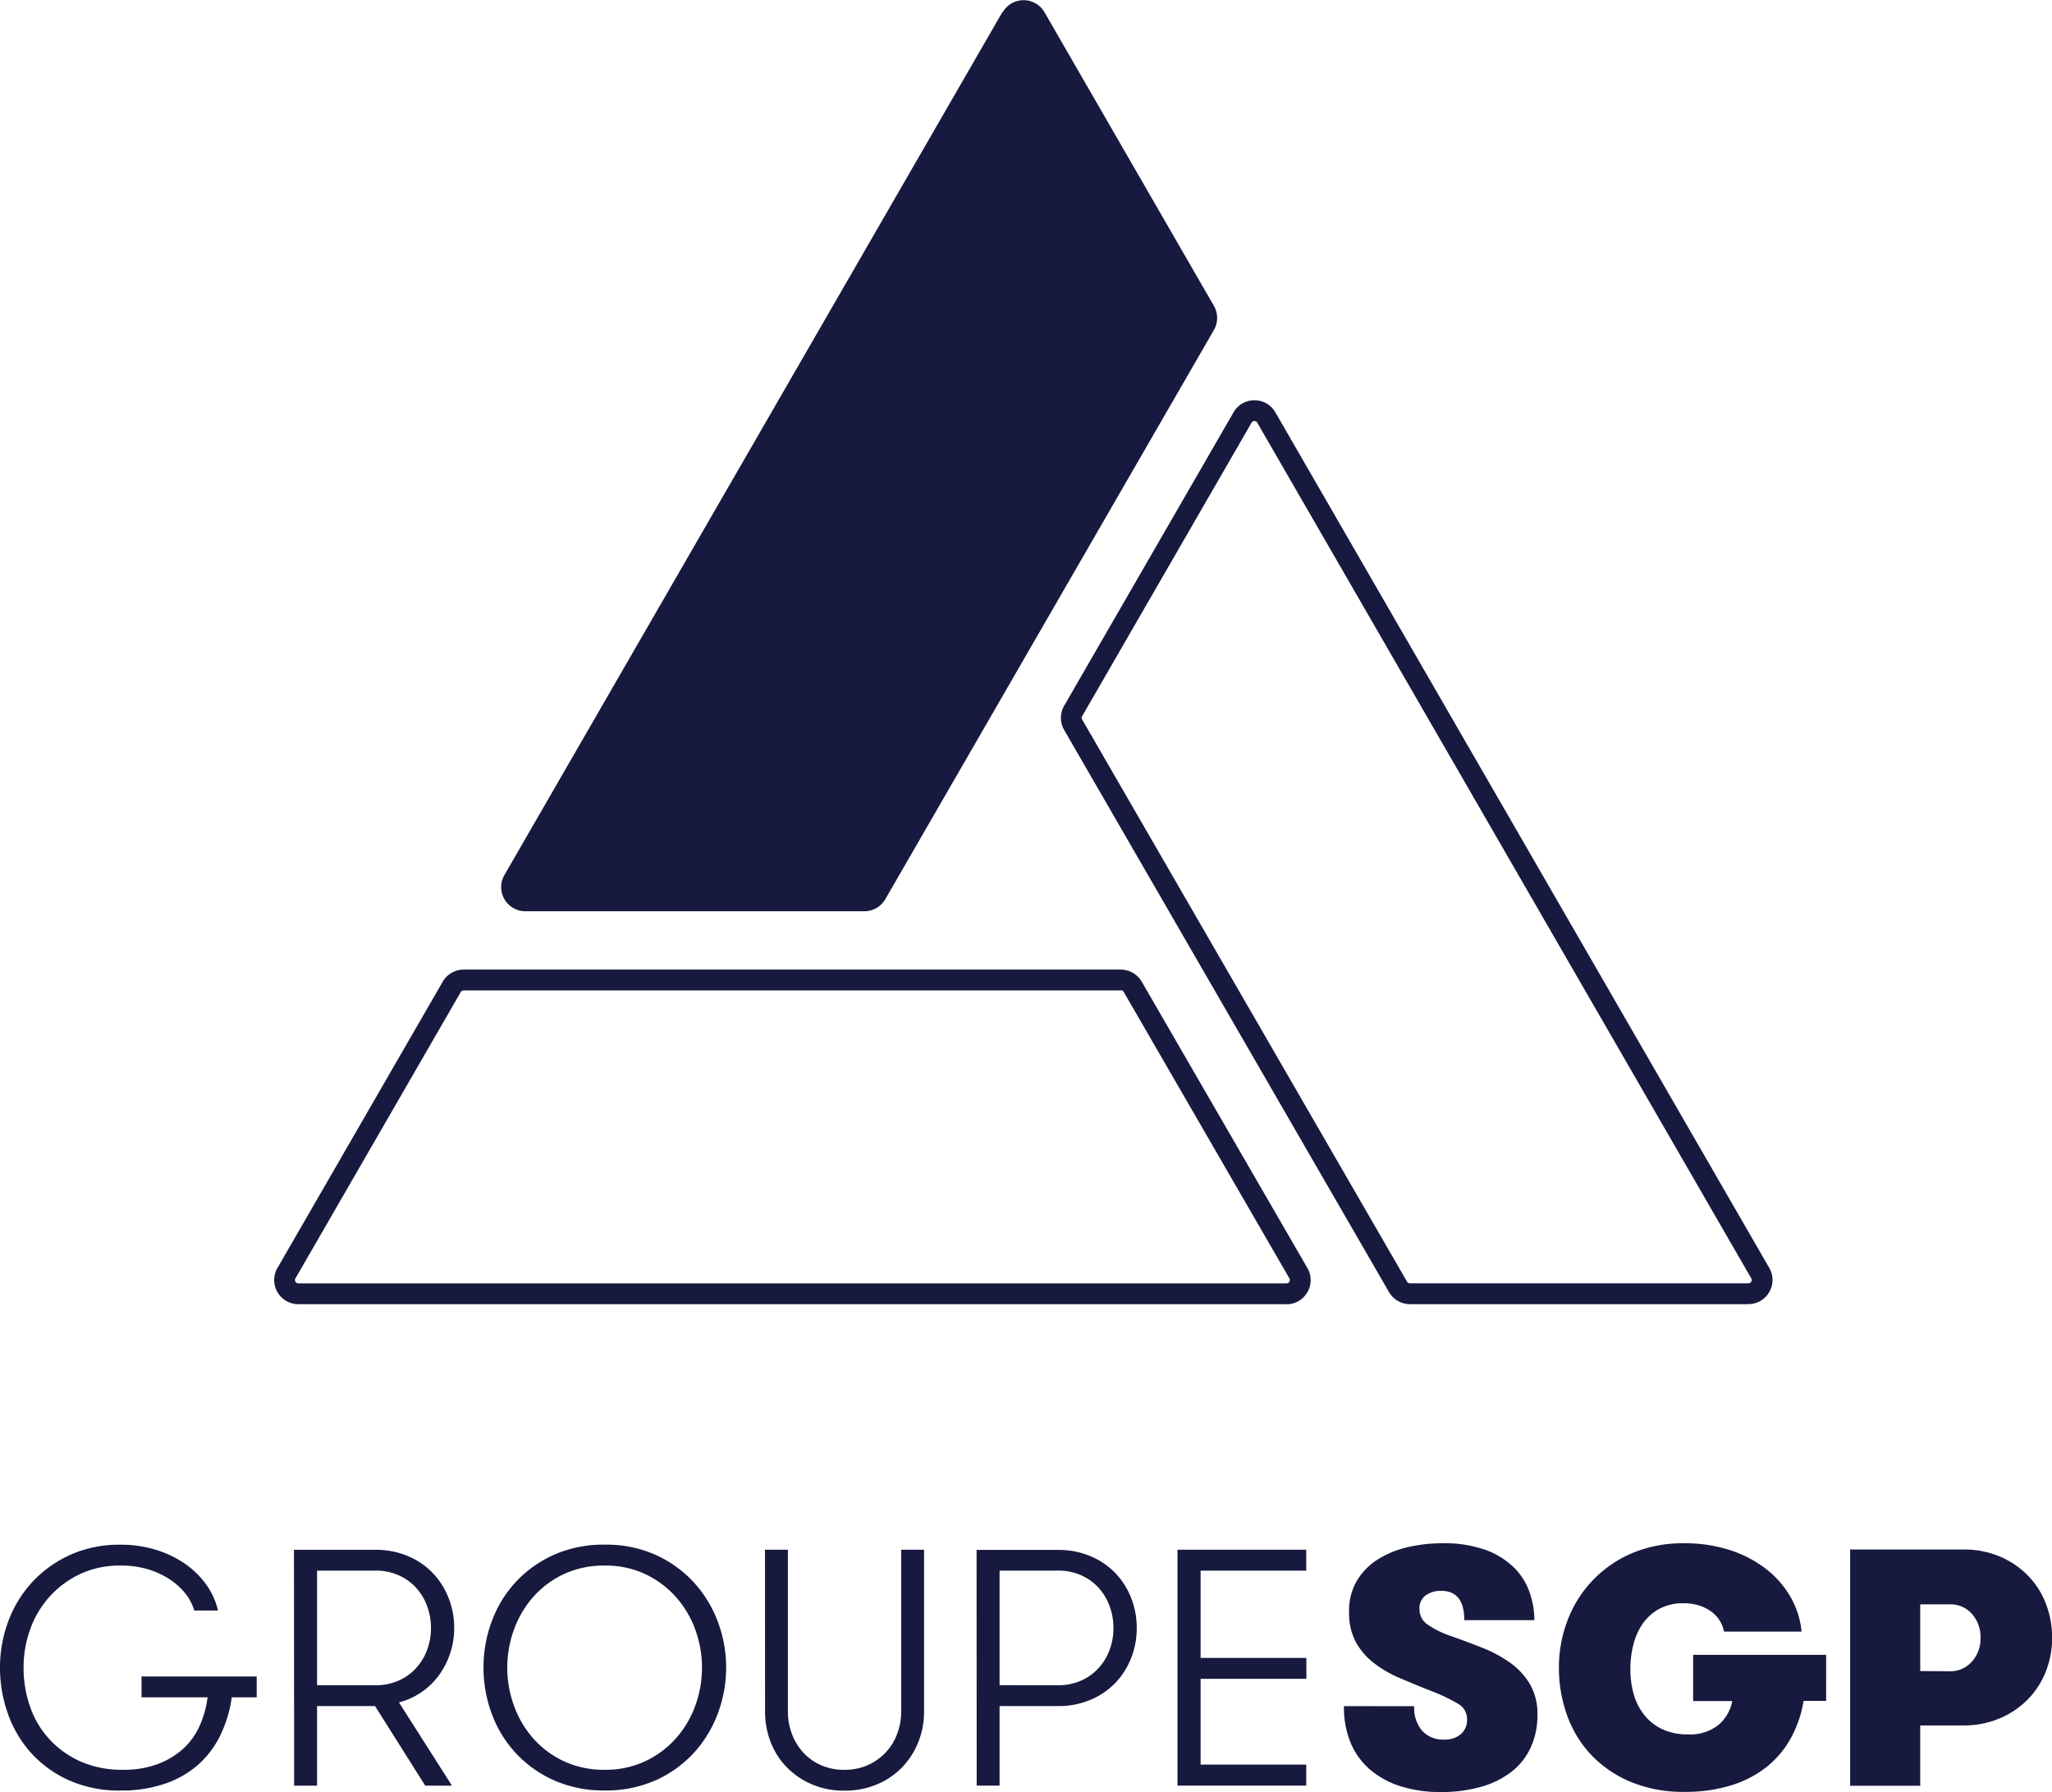
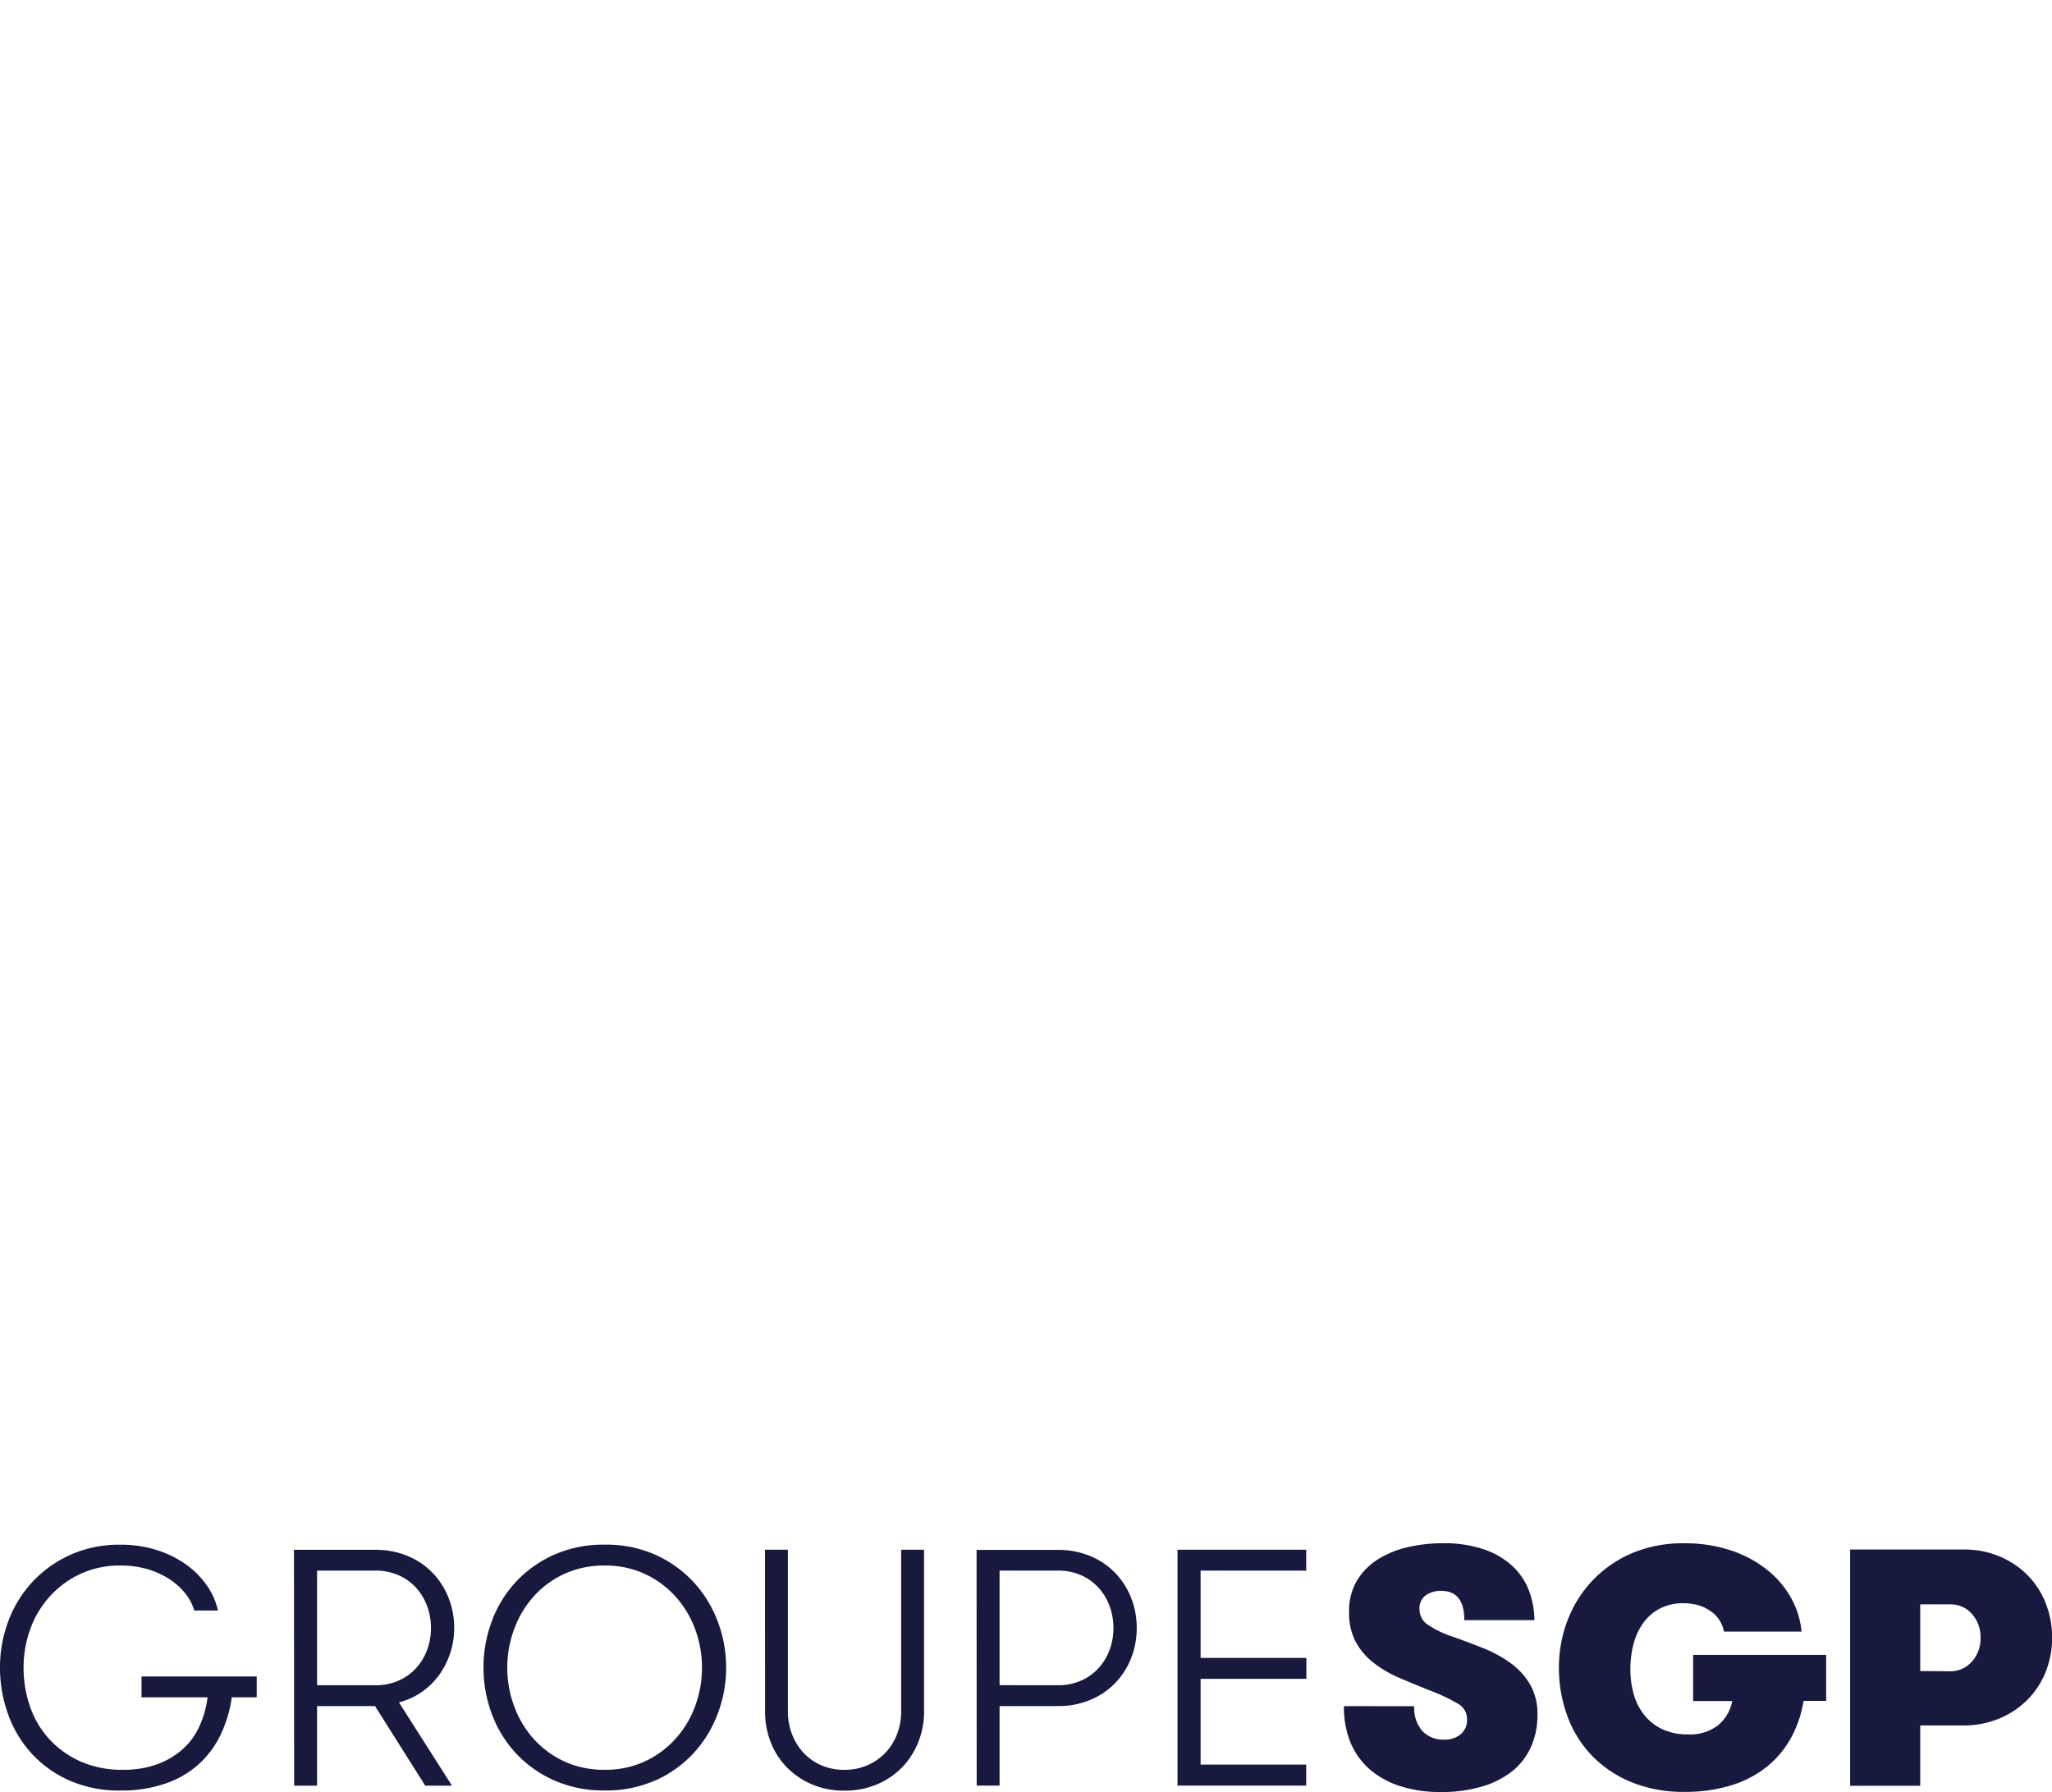
<svg xmlns="http://www.w3.org/2000/svg" width="60.576" height="52.896" viewBox="0 0 60.576 52.896">
  <g transform="translate(-4976 19881.998)">
-     <path d="M-16.881-.407l-14.7,25.471a.713.713,0,0,0,.618,1.07l10.008,0a.715.715,0,0,0,.618-.357l9.7-16.8a.713.713,0,0,0,0-.713l-5-8.665a.713.713,0,0,0-1.236,0" transform="translate(5022.472 -19881.234)" fill="#171a3e" />
-     <path d="M-23.144-30.429h-9.989a.716.716,0,0,1-.618-.356l-9.59-16.593a.714.714,0,0,1,0-.713l5-8.661a.706.706,0,0,1,.618-.357.707.707,0,0,1,.618.357L-22.526-31.5a.706.706,0,0,1,0,.714.706.706,0,0,1-.618.356M-42.809-47.685l9.59,16.592a.1.1,0,0,0,.085.049h9.989a.09.09,0,0,0,.086-.05.092.092,0,0,0,0-.1l-14.58-25.252a.089.089,0,0,0-.085-.05.091.091,0,0,0-.085.05l-5,8.661a.1.1,0,0,0,0,.1" transform="translate(5050.755 -19813.074)" fill="#171a3e" />
-     <path d="M-34.08-11.268H-63.247a.709.709,0,0,1-.618-.356.709.709,0,0,1,0-.714l4.878-8.449a.715.715,0,0,1,.618-.357l19.4,0a.716.716,0,0,1,.618.357l4.89,8.452a.707.707,0,0,1,0,.713.708.708,0,0,1-.619.357m-4.89-9.265-19.4,0a.1.1,0,0,0-.085.05l-4.878,8.448a.09.09,0,0,0,0,.1.089.089,0,0,0,.085.049H-34.08a.09.09,0,0,0,.086-.05.09.09,0,0,0,0-.1l-4.89-8.453a.1.1,0,0,0-.086-.05" transform="translate(5048.056 -19832.234)" fill="#171a3e" />
    <path d="M-4.764-5.184h1.95a2.948,2.948,0,0,1-.239.85,2.039,2.039,0,0,1-.492.676A2.314,2.314,0,0,1-4.3-3.21a2.844,2.844,0,0,1-1,.164A3.022,3.022,0,0,1-6.585-3.3a2.791,2.791,0,0,1-.92-.671,2.755,2.755,0,0,1-.557-.96A3.484,3.484,0,0,1-8.246-6.06a3.324,3.324,0,0,1,.194-1.129,2.888,2.888,0,0,1,.567-.96,2.842,2.842,0,0,1,.9-.671,2.742,2.742,0,0,1,1.2-.254,2.763,2.763,0,0,1,.776.1,2.52,2.52,0,0,1,.641.283,2.012,2.012,0,0,1,.483.423,1.466,1.466,0,0,1,.278.522h.7A2.09,2.09,0,0,0-2.845-8.5a2.572,2.572,0,0,0-.621-.617,3.109,3.109,0,0,0-.861-.418A3.48,3.48,0,0,0-5.381-9.69a3.534,3.534,0,0,0-1.487.3,3.485,3.485,0,0,0-1.124.806A3.487,3.487,0,0,0-8.7-7.423,3.884,3.884,0,0,0-8.942-6.06,4.028,4.028,0,0,0-8.708-4.7a3.427,3.427,0,0,0,.686,1.159A3.353,3.353,0,0,0-6.9-2.733a3.636,3.636,0,0,0,1.522.3,3.981,3.981,0,0,0,1.3-.2,2.869,2.869,0,0,0,.985-.562,2.8,2.8,0,0,0,.656-.87A3.768,3.768,0,0,0-2.1-5.184h.736V-5.8h-3.4ZM-.259-2.578H.418V-4.926H2.129L3.611-2.578H4.4L2.835-5.035a2.089,2.089,0,0,0,.682-.313,2.122,2.122,0,0,0,.512-.507A2.379,2.379,0,0,0,4.352-6.5a2.347,2.347,0,0,0,.114-.736A2.4,2.4,0,0,0,4.3-8.119a2.243,2.243,0,0,0-.468-.736,2.182,2.182,0,0,0-.736-.5,2.436,2.436,0,0,0-.96-.184h-2.4ZM.418-5.542V-8.925H2.139a1.663,1.663,0,0,1,.681.135,1.537,1.537,0,0,1,.518.368,1.634,1.634,0,0,1,.328.542,1.848,1.848,0,0,1,.114.647,1.835,1.835,0,0,1-.114.652,1.644,1.644,0,0,1-.328.537,1.537,1.537,0,0,1-.518.368,1.663,1.663,0,0,1-.681.135Zm9.991,2.81a3.477,3.477,0,0,0,1.124-.805A3.552,3.552,0,0,0,12.245-4.7a3.824,3.824,0,0,0,.249-1.363,3.826,3.826,0,0,0-.249-1.363,3.555,3.555,0,0,0-.712-1.159,3.485,3.485,0,0,0-1.124-.806,3.558,3.558,0,0,0-1.5-.3,3.593,3.593,0,0,0-1.5.3,3.47,3.47,0,0,0-1.129.806,3.487,3.487,0,0,0-.706,1.159A3.884,3.884,0,0,0,5.331-6.06,3.882,3.882,0,0,0,5.575-4.7a3.484,3.484,0,0,0,.706,1.159,3.462,3.462,0,0,0,1.129.805,3.586,3.586,0,0,0,1.5.3,3.551,3.551,0,0,0,1.5-.3M7.7-3.3a2.776,2.776,0,0,1-.9-.671,3.006,3.006,0,0,1-.567-.96,3.251,3.251,0,0,1-.2-1.129,3.25,3.25,0,0,1,.2-1.129,3,3,0,0,1,.567-.96,2.776,2.776,0,0,1,.9-.671,2.775,2.775,0,0,1,1.209-.254,2.753,2.753,0,0,1,1.2.254,2.831,2.831,0,0,1,.9.671,2.957,2.957,0,0,1,.572.96,3.261,3.261,0,0,1,.2,1.129,3.261,3.261,0,0,1-.2,1.129,2.962,2.962,0,0,1-.572.96,2.831,2.831,0,0,1-.9.671,2.753,2.753,0,0,1-1.2.254A2.775,2.775,0,0,1,7.7-3.3m5.943-1.467a2.466,2.466,0,0,0,.164.9,2.188,2.188,0,0,0,.472.741,2.289,2.289,0,0,0,.741.507,2.369,2.369,0,0,0,.96.189,2.433,2.433,0,0,0,.975-.189,2.223,2.223,0,0,0,.741-.507,2.292,2.292,0,0,0,.472-.741,2.393,2.393,0,0,0,.169-.9V-9.541h-.676v4.775a1.845,1.845,0,0,1-.119.662,1.649,1.649,0,0,1-.338.547,1.637,1.637,0,0,1-.527.373,1.68,1.68,0,0,1-.7.139,1.654,1.654,0,0,1-.686-.139,1.577,1.577,0,0,1-.522-.373,1.691,1.691,0,0,1-.333-.547,1.845,1.845,0,0,1-.119-.662V-9.541h-.676Zm6.247,2.188h.676V-4.926h1.721a2.424,2.424,0,0,0,.96-.184,2.18,2.18,0,0,0,.736-.5,2.243,2.243,0,0,0,.468-.736,2.4,2.4,0,0,0,.164-.885,2.4,2.4,0,0,0-.164-.885,2.243,2.243,0,0,0-.468-.736,2.18,2.18,0,0,0-.736-.5,2.432,2.432,0,0,0-.96-.184h-2.4Zm.676-2.964V-8.925h1.721a1.663,1.663,0,0,1,.681.135,1.53,1.53,0,0,1,.517.368,1.627,1.627,0,0,1,.328.542,1.848,1.848,0,0,1,.114.647,1.835,1.835,0,0,1-.114.652,1.638,1.638,0,0,1-.328.537,1.53,1.53,0,0,1-.517.368,1.663,1.663,0,0,1-.681.135Zm9.052-3.382v-.617h-3.8v6.963h3.8V-3.2H26.5V-5.731h3.123v-.617H26.5V-8.925Zm1.114,4a2.726,2.726,0,0,0,.2,1.089,2.136,2.136,0,0,0,.577.791,2.587,2.587,0,0,0,.9.487,3.87,3.87,0,0,0,1.184.169,4.216,4.216,0,0,0,1.184-.154,2.633,2.633,0,0,0,.9-.443,1.928,1.928,0,0,0,.567-.716,2.259,2.259,0,0,0,.2-.965,1.736,1.736,0,0,0-.224-.91,2.088,2.088,0,0,0-.587-.632,3.831,3.831,0,0,0-.816-.438q-.453-.179-.9-.338a2.757,2.757,0,0,1-.716-.348.541.541,0,0,1-.239-.448.469.469,0,0,1,.189-.418.771.771,0,0,1,.448-.129q.686,0,.686.865h2.069a2.51,2.51,0,0,0-.14-.816,1.918,1.918,0,0,0-.457-.731,2.327,2.327,0,0,0-.835-.522,3.6,3.6,0,0,0-1.283-.2,4.5,4.5,0,0,0-1.019.114,2.864,2.864,0,0,0-.881.358,1.9,1.9,0,0,0-.621.627,1.73,1.73,0,0,0-.234.92,1.823,1.823,0,0,0,.2.9,2.015,2.015,0,0,0,.532.617,3.472,3.472,0,0,0,.776.448q.442.189.92.378a5.006,5.006,0,0,1,.8.383.512.512,0,0,1,.254.453.548.548,0,0,1-.184.438.742.742,0,0,1-.5.159.832.832,0,0,1-.636-.254,1.025,1.025,0,0,1-.239-.731ZM41.04-5.075h1.154a1.212,1.212,0,0,1-.4.7,1.335,1.335,0,0,1-.91.284,1.741,1.741,0,0,1-.746-.149,1.49,1.49,0,0,1-.532-.413,1.758,1.758,0,0,1-.318-.617,2.673,2.673,0,0,1-.1-.761,2.86,2.86,0,0,1,.09-.716,1.871,1.871,0,0,1,.278-.617,1.424,1.424,0,0,1,.487-.433,1.467,1.467,0,0,1,.716-.164,1.464,1.464,0,0,1,.483.074,1.218,1.218,0,0,1,.363.194.931.931,0,0,1,.234.268.994.994,0,0,1,.114.3h2.288a2.528,2.528,0,0,0-.313-1,2.823,2.823,0,0,0-.712-.83,3.466,3.466,0,0,0-1.064-.567,4.262,4.262,0,0,0-1.373-.209,3.827,3.827,0,0,0-1.562.3,3.507,3.507,0,0,0-1.164.816,3.519,3.519,0,0,0-.726,1.174,3.88,3.88,0,0,0-.249,1.377,4.118,4.118,0,0,0,.244,1.417,3.325,3.325,0,0,0,.716,1.169,3.425,3.425,0,0,0,1.164.791,4.038,4.038,0,0,0,1.587.293,4.561,4.561,0,0,0,1.378-.194,3.186,3.186,0,0,0,1.049-.547,2.843,2.843,0,0,0,.712-.851,3.418,3.418,0,0,0,.373-1.094h.666V-6.438H41.04Zm4.635,2.5h2.069v-1.78h1.273A2.688,2.688,0,0,0,50.1-4.568a2.54,2.54,0,0,0,.826-.562,2.456,2.456,0,0,0,.527-.82,2.7,2.7,0,0,0,.184-1,2.734,2.734,0,0,0-.184-1,2.448,2.448,0,0,0-.527-.826,2.546,2.546,0,0,0-.826-.562,2.681,2.681,0,0,0-1.079-.209H45.675ZM47.744-5.96V-7.929h.865a.837.837,0,0,1,.667.288,1.033,1.033,0,0,1,.249.7,1.018,1.018,0,0,1-.254.7.85.85,0,0,1-.671.288Z" transform="translate(4984.942 -19826.713)" fill="#171a3e" />
  </g>
</svg>